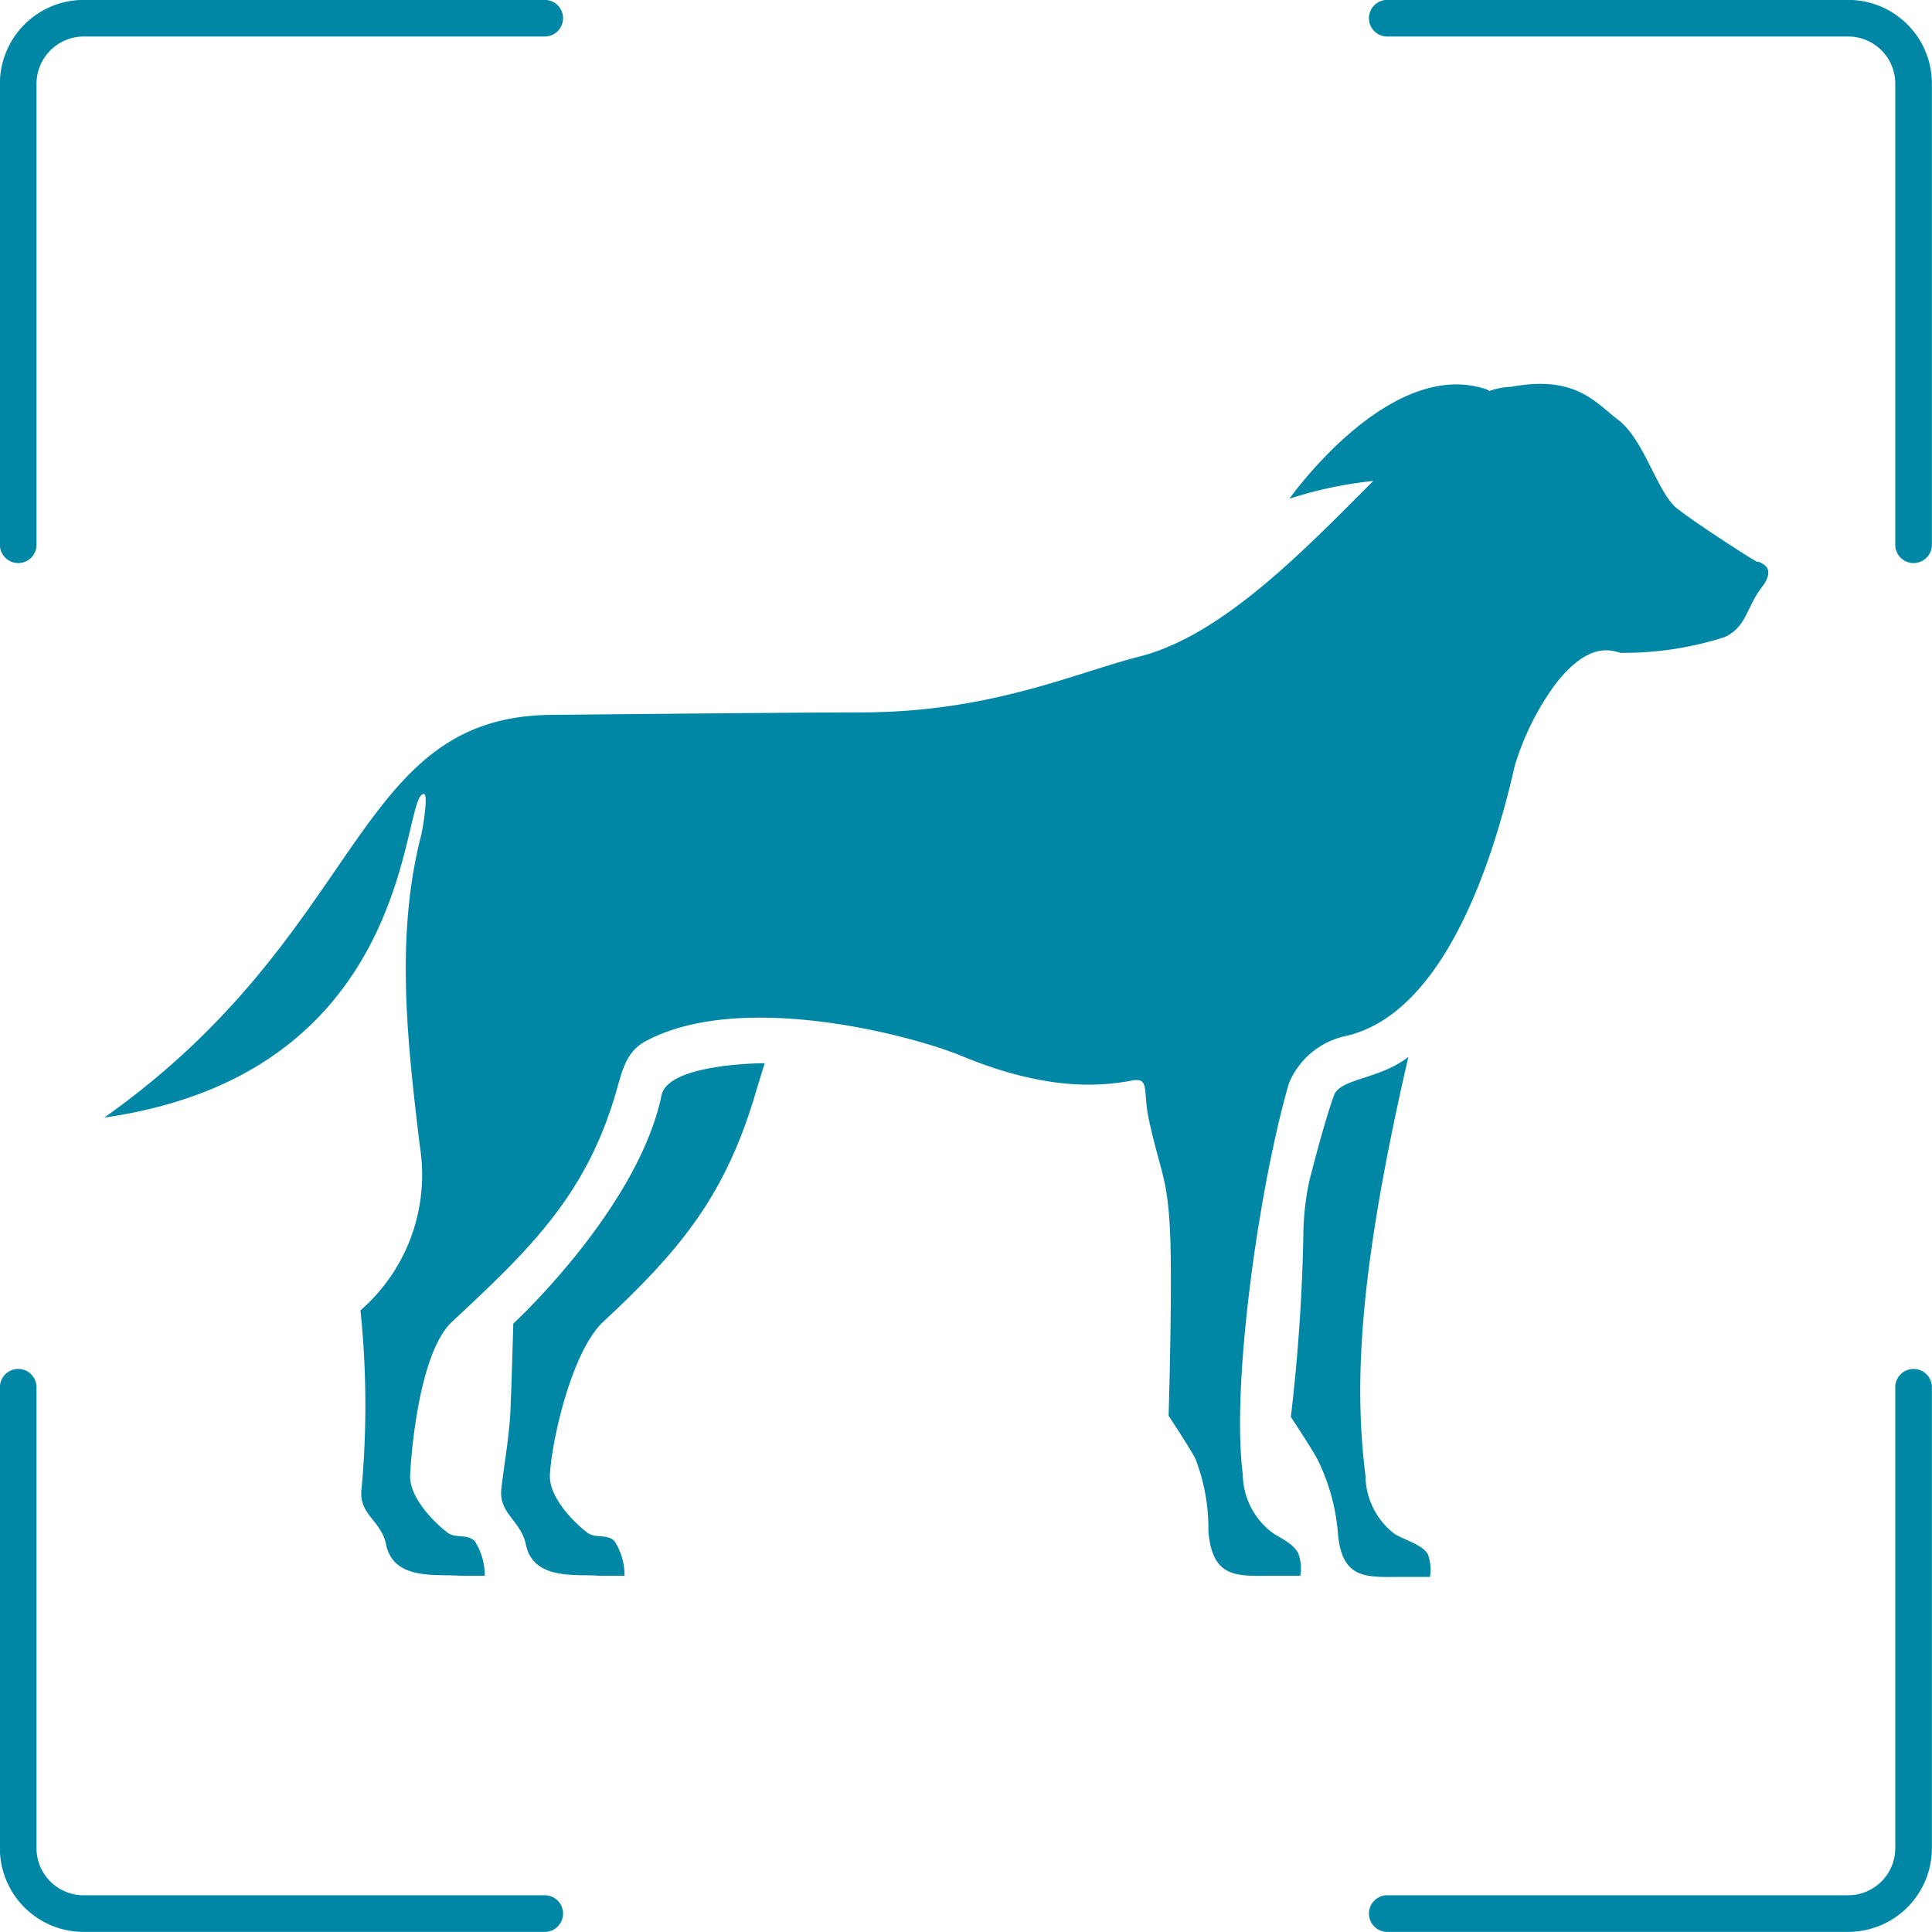
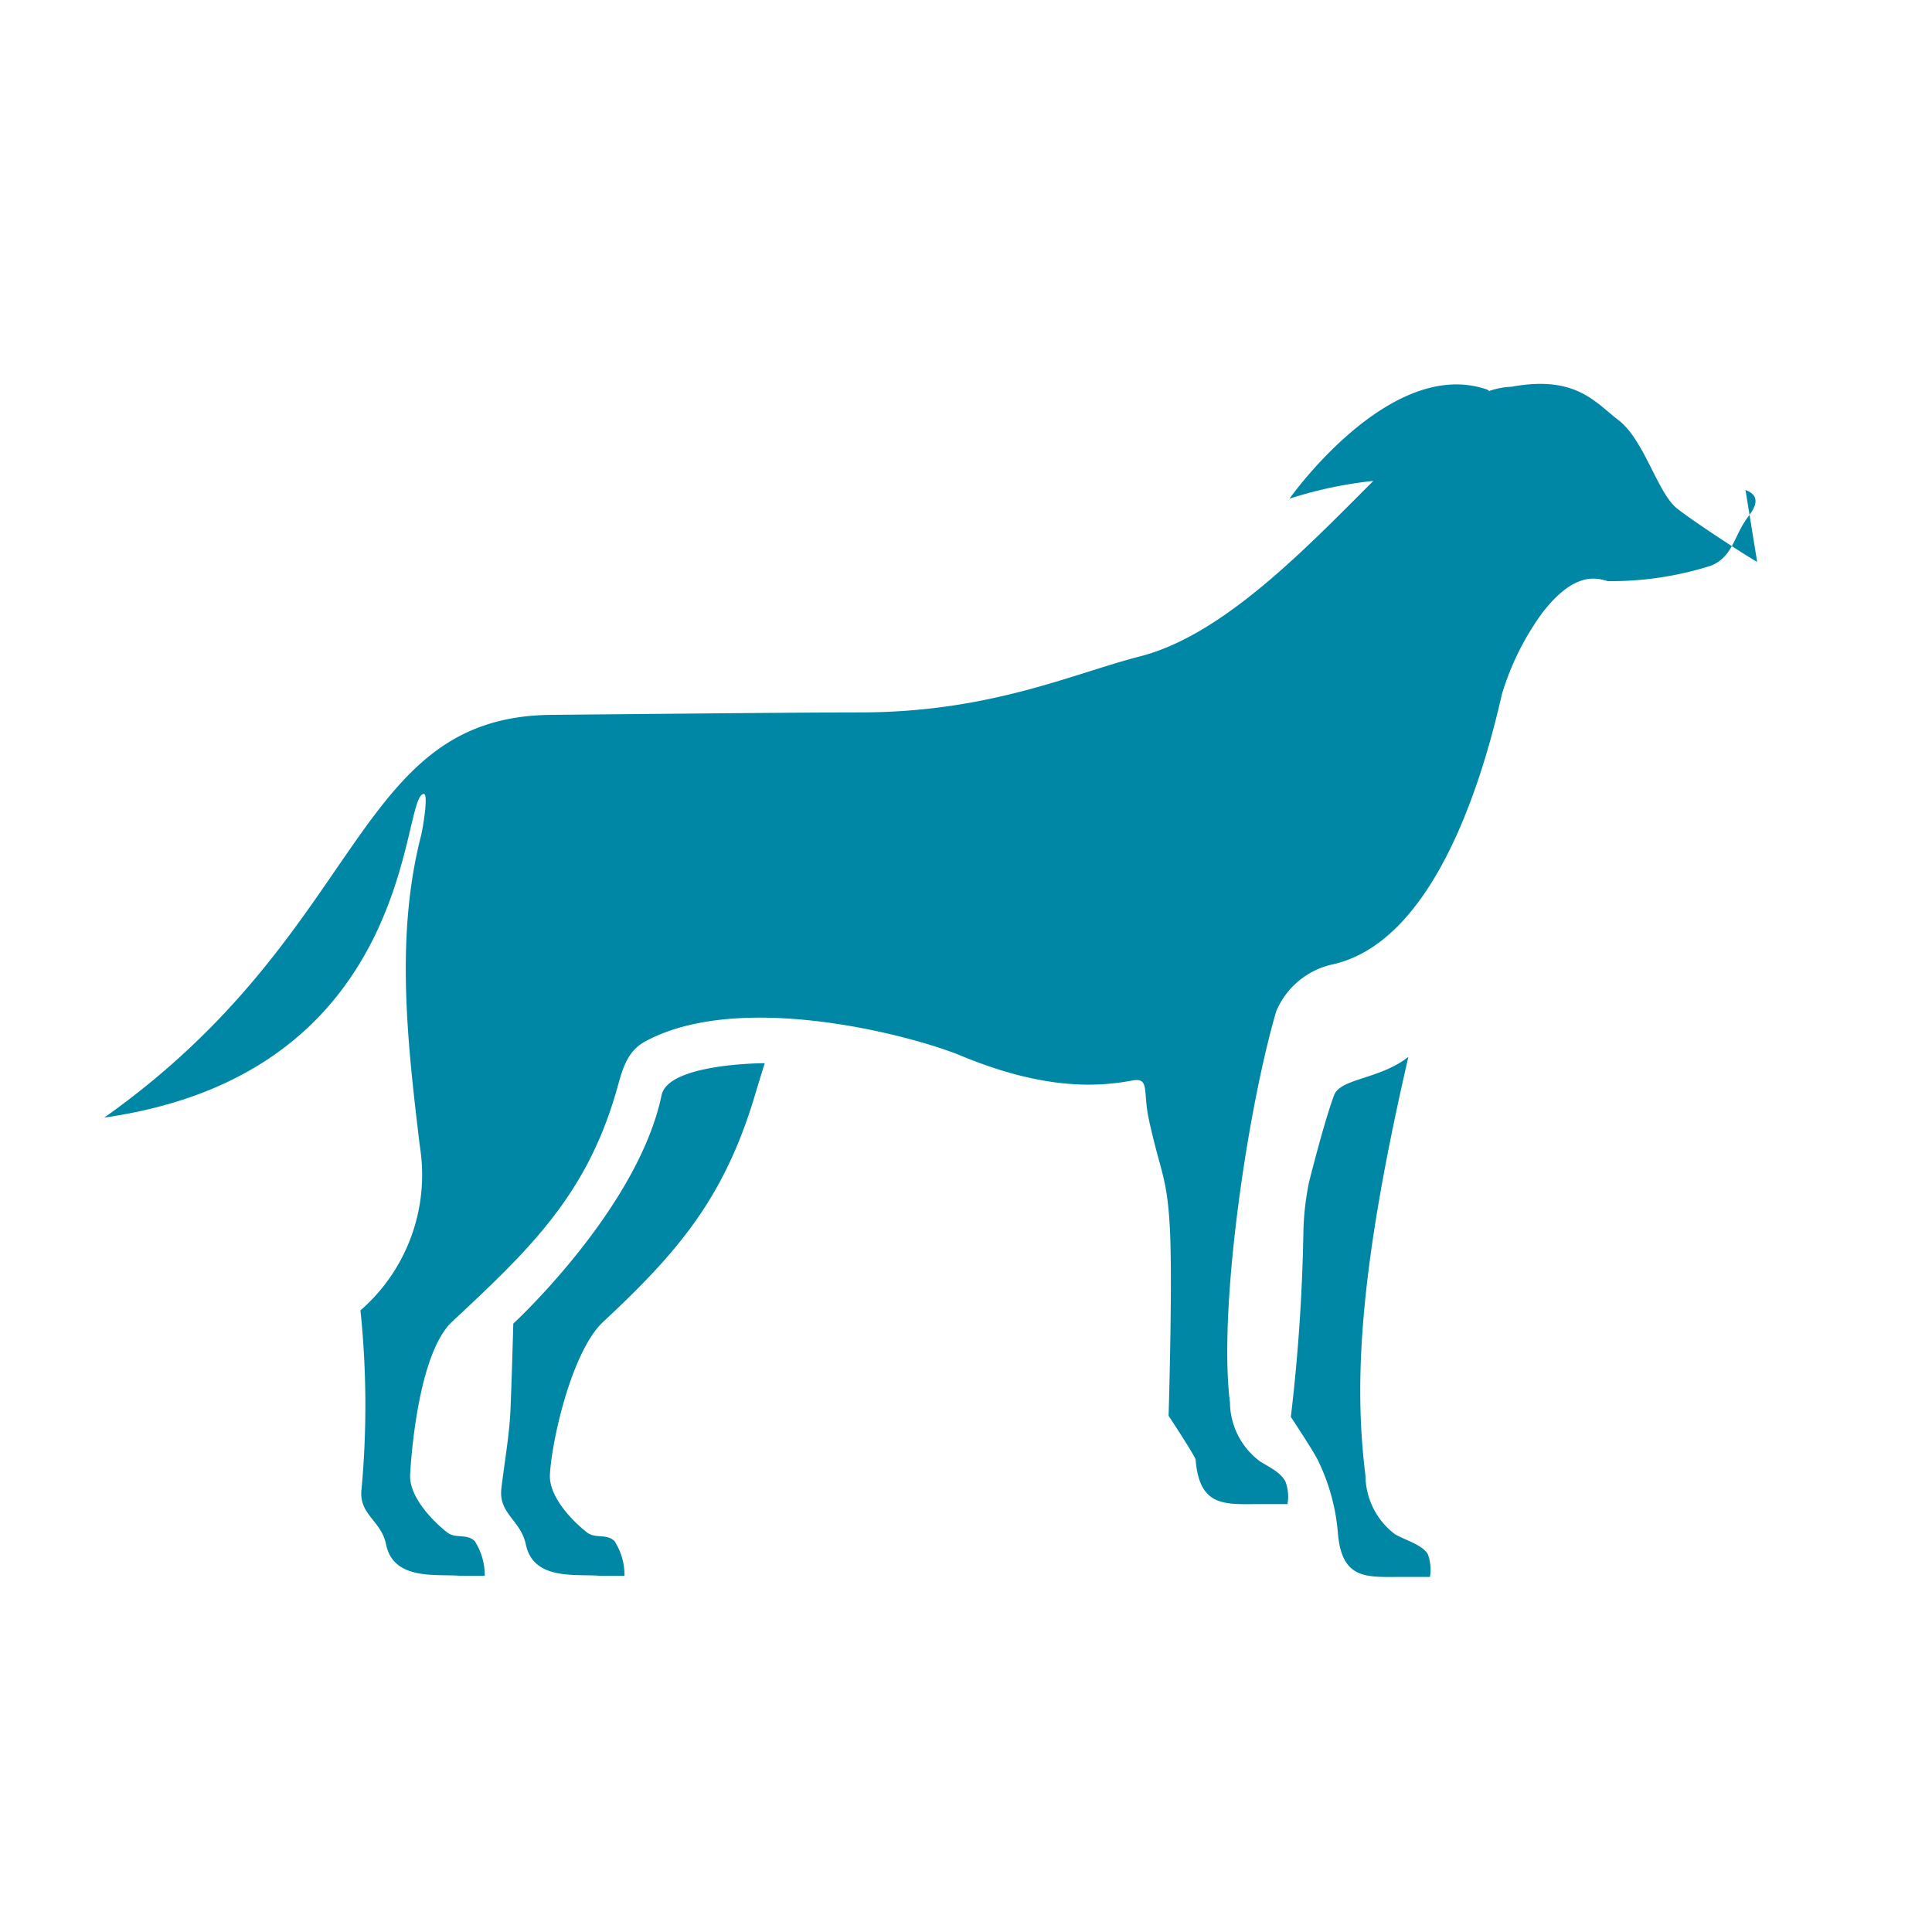
<svg xmlns="http://www.w3.org/2000/svg" viewBox="0 0 85.97 85.97">
  <defs>
    <style>.cls-1{fill:none;stroke:#0087a6;stroke-linecap:round;stroke-linejoin:round;stroke-width:1.63px;}.cls-2{fill:#0087a6;}</style>
  </defs>
  <g id="Calque_2" data-name="Calque 2">
    <g id="Calque_1-2" data-name="Calque 1">
      <g id="dog">
-         <path class="cls-1" d="M85.15,61.73V82.24a2.91,2.91,0,0,1-2.91,2.91H61.73M.81,61.73V82.24a2.91,2.91,0,0,0,2.91,2.91H24.24M85.15,24.24V3.72A2.91,2.91,0,0,0,82.24.81H61.73M.81,24.24V3.72A2.92,2.92,0,0,1,3.72.81H24.24" />
-         <path class="cls-2" d="M78.19,25c-.19-.08-2.68-1.68-3.56-2.37S73.17,19.56,72,18.68c-1-.76-1.88-2-4.74-1.47a3.46,3.46,0,0,0-1,.19.26.26,0,0,0-.1-.07c-4.32-1.48-8.78,4.86-8.78,4.86a18.41,18.41,0,0,1,3.73-.79c-3,3-6.69,6.87-10.39,7.81-3,.77-6.69,2.5-12.49,2.49-2.45,0-11.48.09-13.72.11-8.89.1-8.17,9.64-19.87,17.92,14-2,13.17-14.4,14.22-14.4.22,0-.06,1.63-.13,1.88-1.16,4.53-.58,9.33-.05,13.78a8,8,0,0,1-2.64,7.32,41,41,0,0,1,.05,7.93c-.15,1.16.88,1.41,1.09,2.49.34,1.62,2.26,1.3,3.31,1.39.4,0,1.08,0,1.08,0a2.8,2.8,0,0,0-.45-1.55c-.37-.34-.85-.09-1.22-.38-.69-.54-1.7-1.61-1.65-2.57.09-1.61.51-5.54,1.87-6.81,3.36-3.13,5.88-5.53,7.23-10,.31-1,.43-2,1.42-2.5,4.27-2.26,11.88-.21,14,.67,3.79,1.57,6.17,1.37,7.62,1.1.79-.14.45.48.74,1.77.51,2.34.81,2.49.93,4.87S52,63,52,63s1,1.51,1.2,1.93a8.59,8.59,0,0,1,.57,3.19c.17,2.16,1.31,2,2.86,2,.45,0,1.23,0,1.23,0a1.89,1.89,0,0,0-.09-1c-.22-.43-.77-.67-1.13-.9a3.31,3.31,0,0,1-1.34-2.63c-.53-4.22.8-13.11,2.06-17.4a3.54,3.54,0,0,1,2.57-2.1c4.47-1.06,6.6-8.16,7.47-12a12,12,0,0,1,1.8-3.63c1.43-1.85,2.41-1.56,2.91-1.41a14.7,14.7,0,0,0,4.6-.69c1-.42,1-1.34,1.68-2.22s0-1.07-.15-1.15" />
+         <path class="cls-2" d="M78.19,25c-.19-.08-2.68-1.68-3.56-2.37S73.17,19.56,72,18.68c-1-.76-1.88-2-4.74-1.47a3.46,3.46,0,0,0-1,.19.26.26,0,0,0-.1-.07c-4.32-1.48-8.78,4.86-8.78,4.86a18.41,18.41,0,0,1,3.73-.79c-3,3-6.69,6.87-10.39,7.81-3,.77-6.69,2.5-12.49,2.49-2.45,0-11.48.09-13.72.11-8.89.1-8.17,9.64-19.87,17.92,14-2,13.17-14.4,14.22-14.4.22,0-.06,1.63-.13,1.88-1.16,4.53-.58,9.33-.05,13.78a8,8,0,0,1-2.64,7.32,41,41,0,0,1,.05,7.93c-.15,1.16.88,1.41,1.09,2.49.34,1.62,2.26,1.3,3.31,1.39.4,0,1.08,0,1.08,0a2.8,2.8,0,0,0-.45-1.55c-.37-.34-.85-.09-1.22-.38-.69-.54-1.7-1.61-1.65-2.57.09-1.61.51-5.54,1.87-6.81,3.36-3.13,5.88-5.53,7.23-10,.31-1,.43-2,1.42-2.5,4.27-2.26,11.88-.21,14,.67,3.79,1.57,6.17,1.37,7.62,1.1.79-.14.45.48.74,1.77.51,2.34.81,2.49.93,4.87S52,63,52,63s1,1.51,1.2,1.93c.17,2.16,1.31,2,2.86,2,.45,0,1.23,0,1.23,0a1.89,1.89,0,0,0-.09-1c-.22-.43-.77-.67-1.13-.9a3.31,3.31,0,0,1-1.34-2.63c-.53-4.22.8-13.11,2.06-17.4a3.54,3.54,0,0,1,2.57-2.1c4.47-1.06,6.6-8.16,7.47-12a12,12,0,0,1,1.8-3.63c1.43-1.85,2.41-1.56,2.91-1.41a14.7,14.7,0,0,0,4.6-.69c1-.42,1-1.34,1.68-2.22s0-1.07-.15-1.15" />
        <path class="cls-2" d="M62.1,68.29a3.31,3.31,0,0,1-1.34-2.63c-.53-4.22-.25-9.27,1.91-18.63-1.28,1-3,.95-3.3,1.69-.44,1.16-1.12,3.88-1.12,3.88A12.28,12.28,0,0,0,58,54.73a81.48,81.48,0,0,1-.56,8.32s1,1.51,1.2,1.92a9.06,9.06,0,0,1,.89,3.2c.16,2.16,1.3,2,2.85,2,.45,0,1.25,0,1.25,0a2,2,0,0,0-.09-1c-.22-.43-1.1-.67-1.46-.9" />
        <path class="cls-2" d="M29.44,48.73c-1.05,5.05-6.6,10.17-6.6,10.17s-.07,2.62-.13,3.94c-.06,1.13-.27,2.28-.4,3.4s.87,1.41,1.09,2.49c.34,1.62,2.26,1.3,3.3,1.39.41,0,1.09,0,1.09,0a2.8,2.8,0,0,0-.45-1.55c-.37-.34-.85-.09-1.22-.38-.69-.54-1.7-1.61-1.65-2.57.09-1.61,1-5.54,2.38-6.81,3.36-3.13,5.37-5.53,6.72-10,.13-.45.46-1.5.46-1.5s-4.29,0-4.59,1.42" />
      </g>
    </g>
  </g>
</svg>